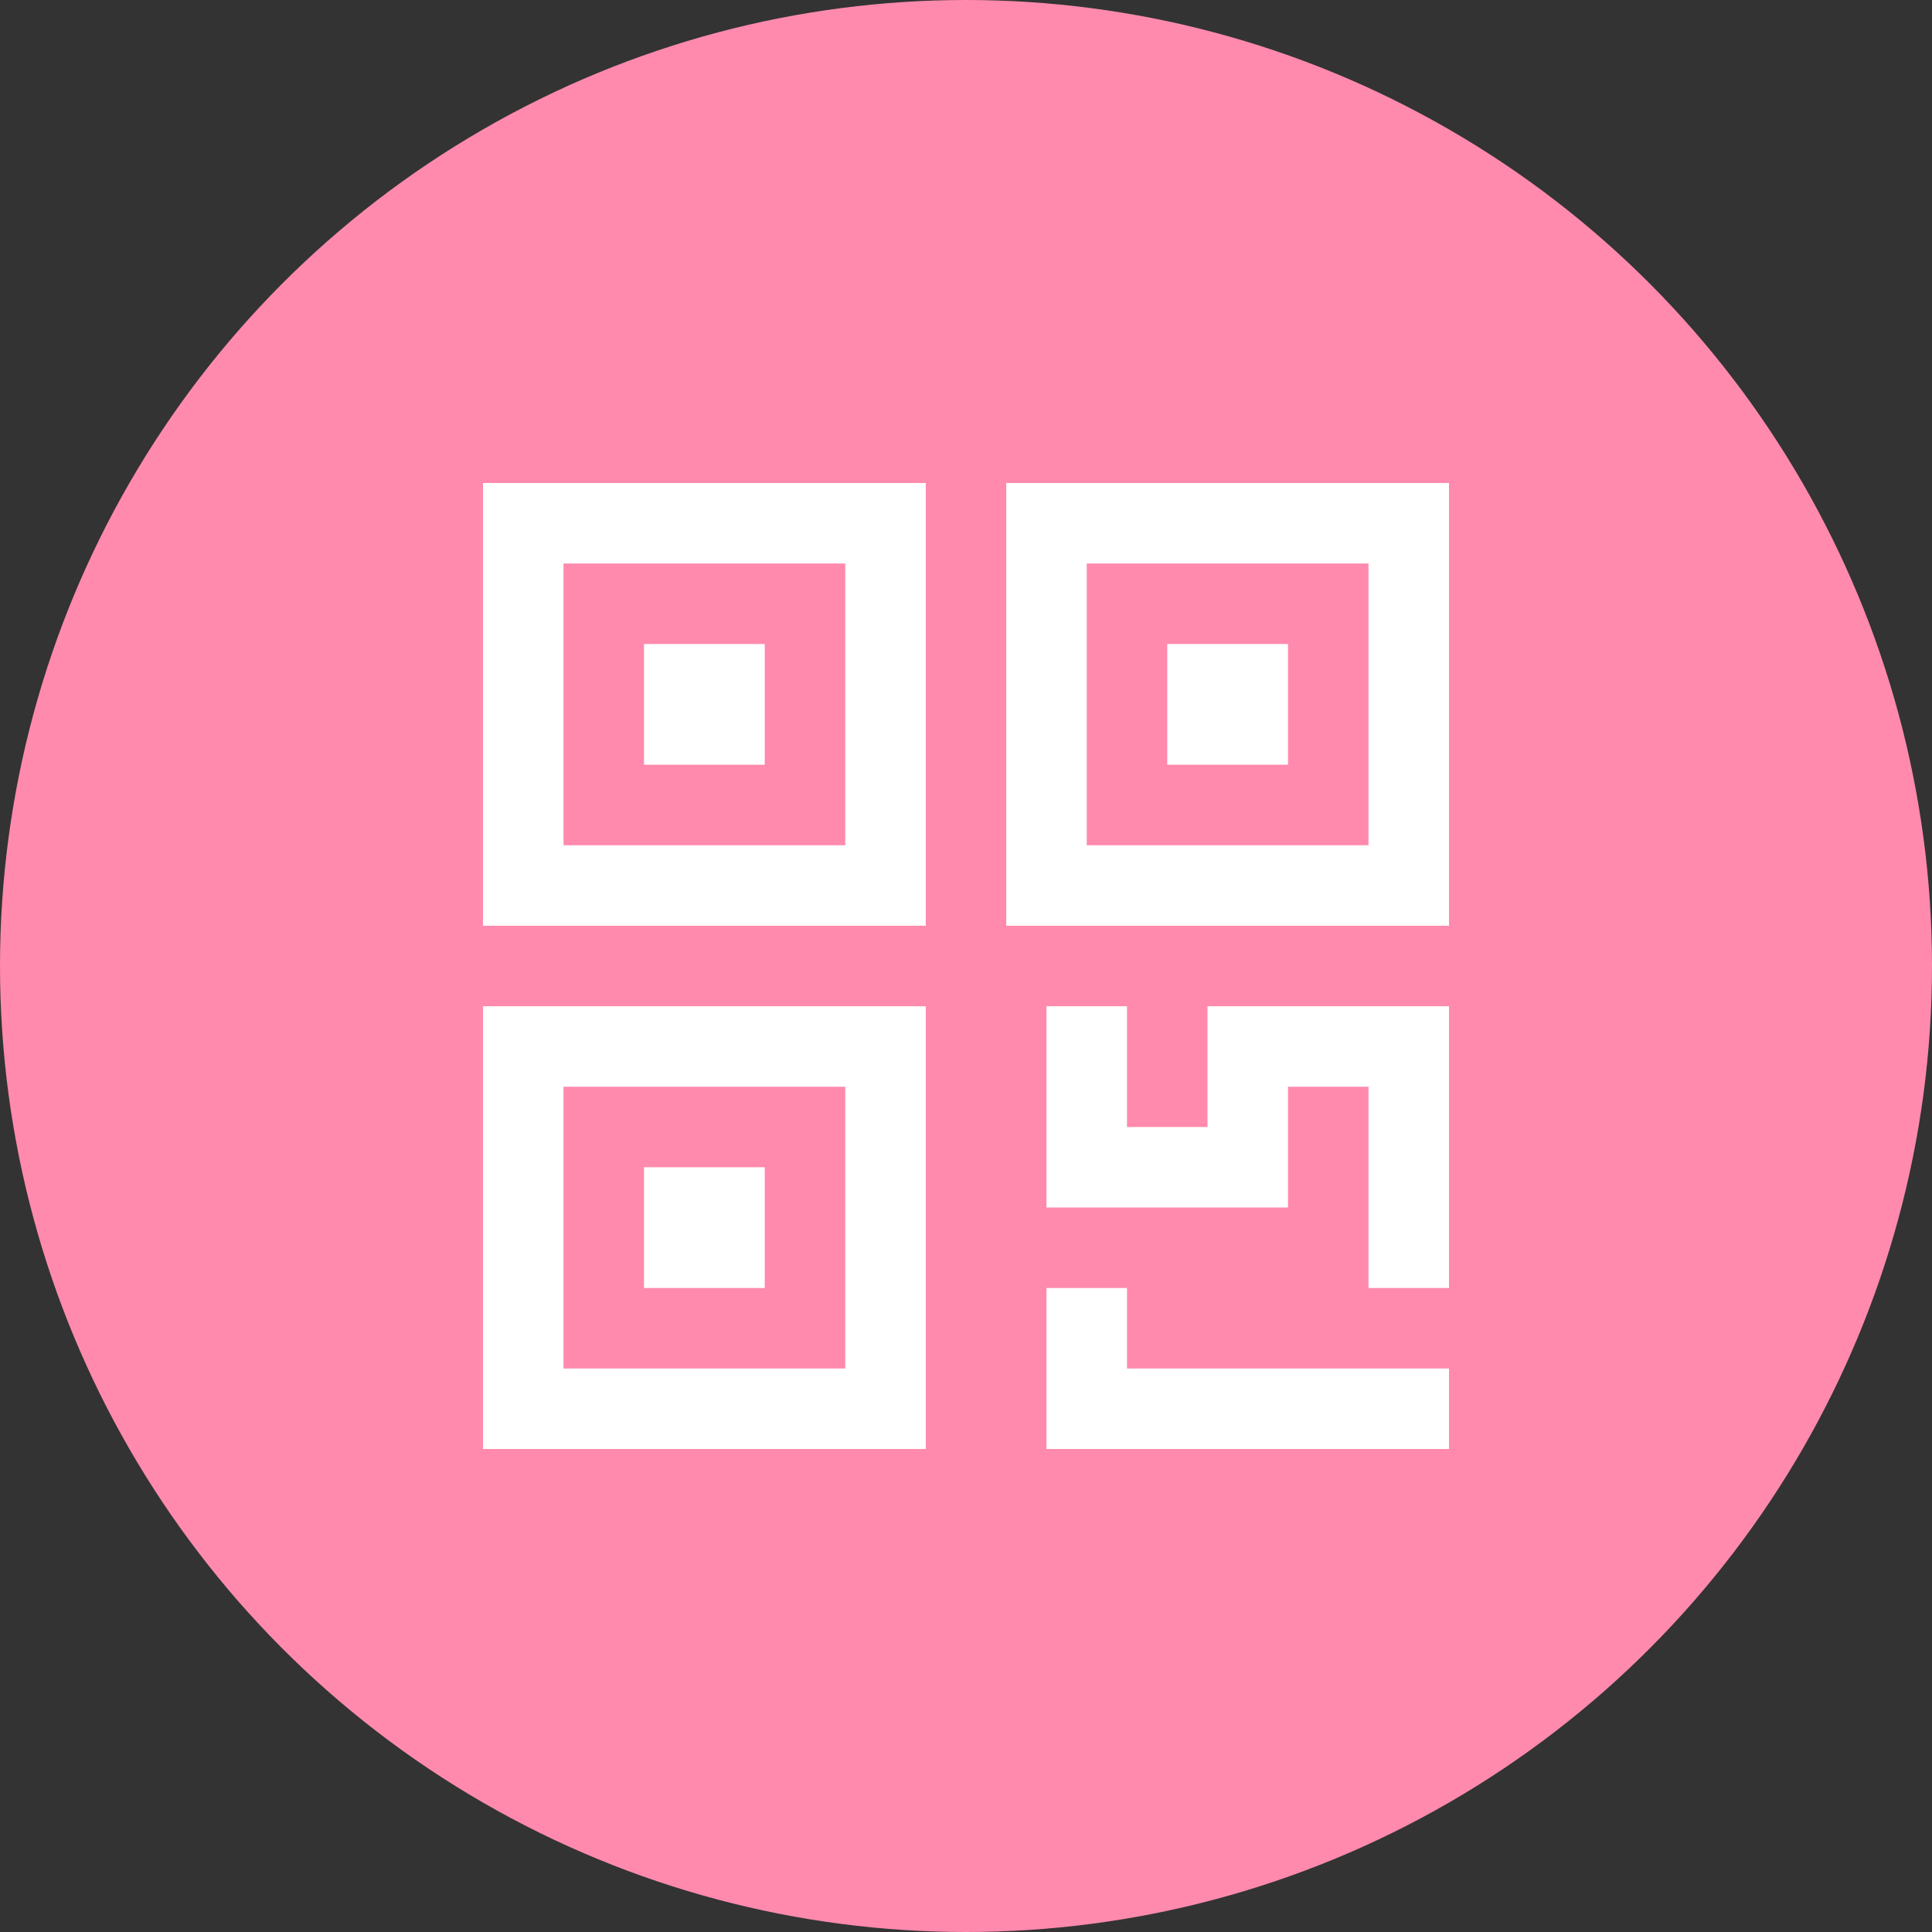
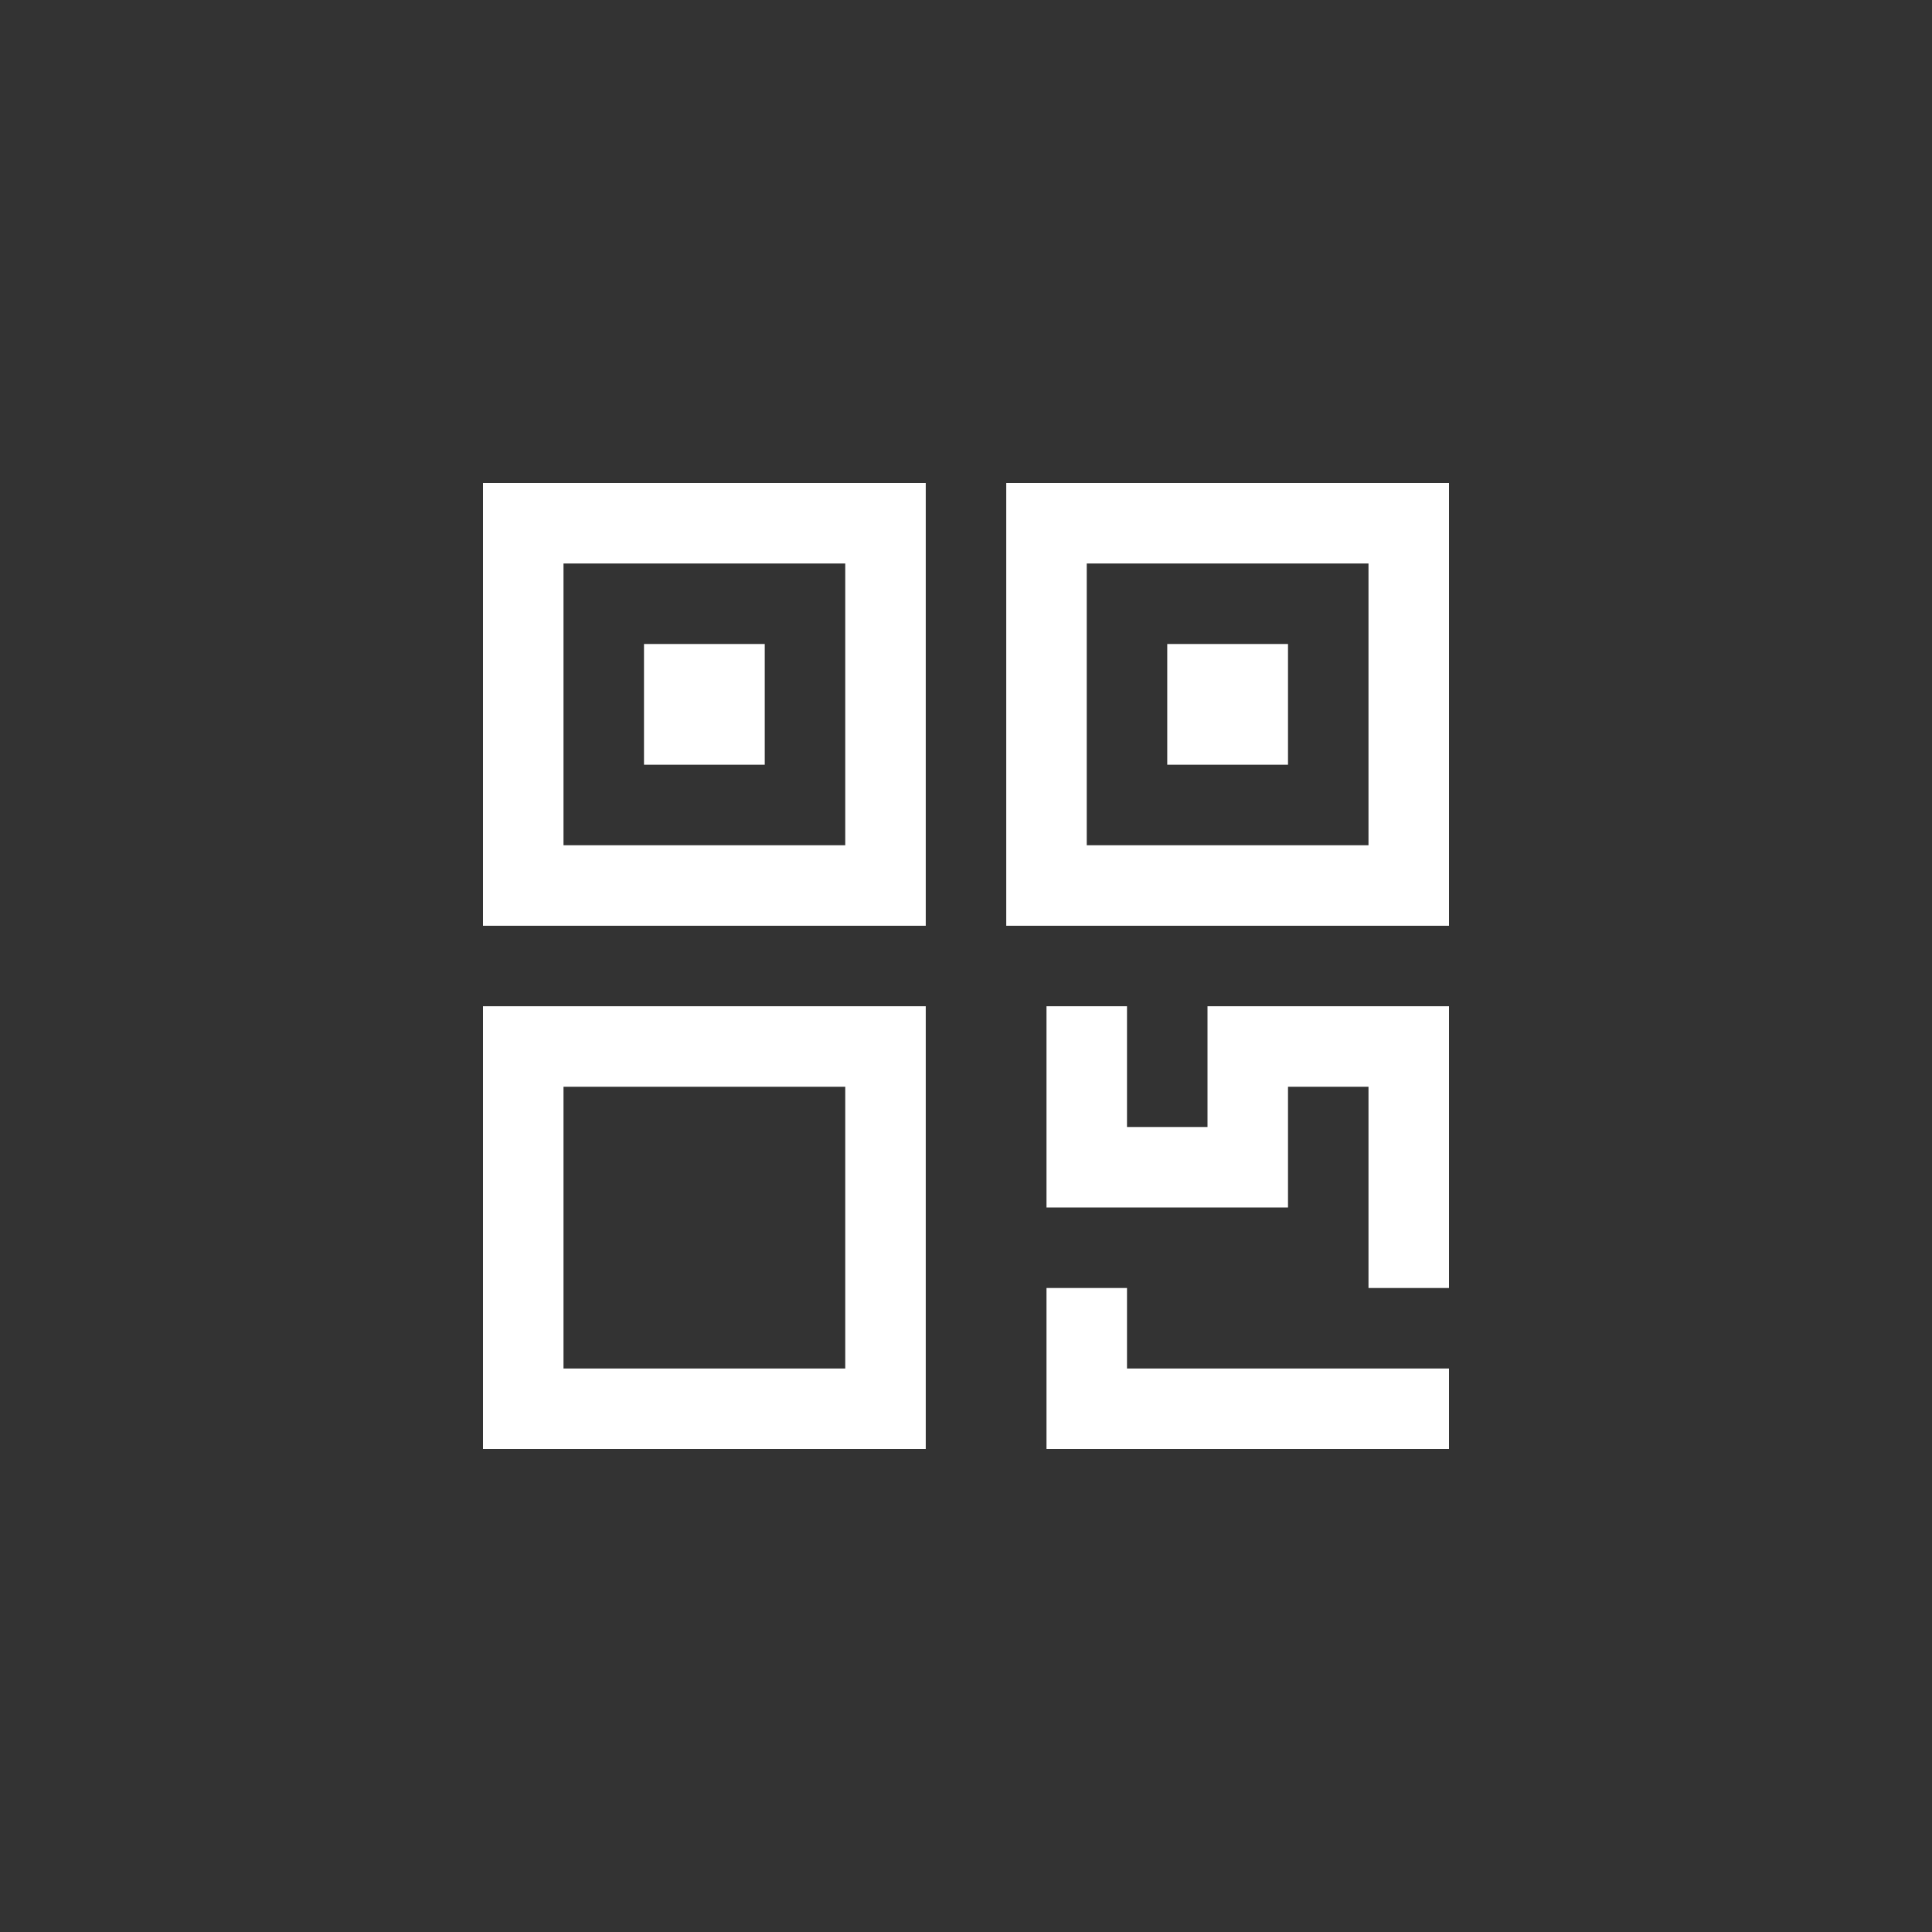
<svg xmlns="http://www.w3.org/2000/svg" version="1.1" id="Layer_1" x="0px" y="0px" viewBox="0 0 48 48" style="enable-background:new 0 0 48 48;" xml:space="preserve">
  <rect x="0" y="0" width="48" height="48" fill="#333333" stroke="none" />
  <style type="text/css">
	.st0{fill:#FF8AAE;}
	.st1{fill:#FFFFFF;}
</style>
-   <circle class="st0" cx="24" cy="24" r="24" />
  <g>
    <g>
-       <path class="st1" d="M23,23H12V12h11V23z M14,21h7v-7h-7V21z" />
+       <path class="st1" d="M23,23H12V12h11V23z M14,21h7v-7h-7z" />
    </g>
    <g>
      <path class="st1" d="M36,23H25V12h11V23z M27,21h7v-7h-7V21z" />
    </g>
    <g>
      <path class="st1" d="M23,36H12V25h11V36z M14,34h7v-7h-7V34z" />
    </g>
    <g>
      <polygon class="st1" points="36,32 34,32 34,27 32,27 32,30 26,30 26,25 28,25 28,28 30,28 30,25 36,25   " />
    </g>
    <g>
      <polygon class="st1" points="36,36 26,36 26,32 28,32 28,34 36,34   " />
    </g>
    <g>
      <rect x="16" y="16" class="st1" width="3" height="3" />
    </g>
    <g>
      <rect x="29" y="16" class="st1" width="3" height="3" />
    </g>
    <g>
-       <rect x="16" y="29" class="st1" width="3" height="3" />
-     </g>
+       </g>
  </g>
</svg>